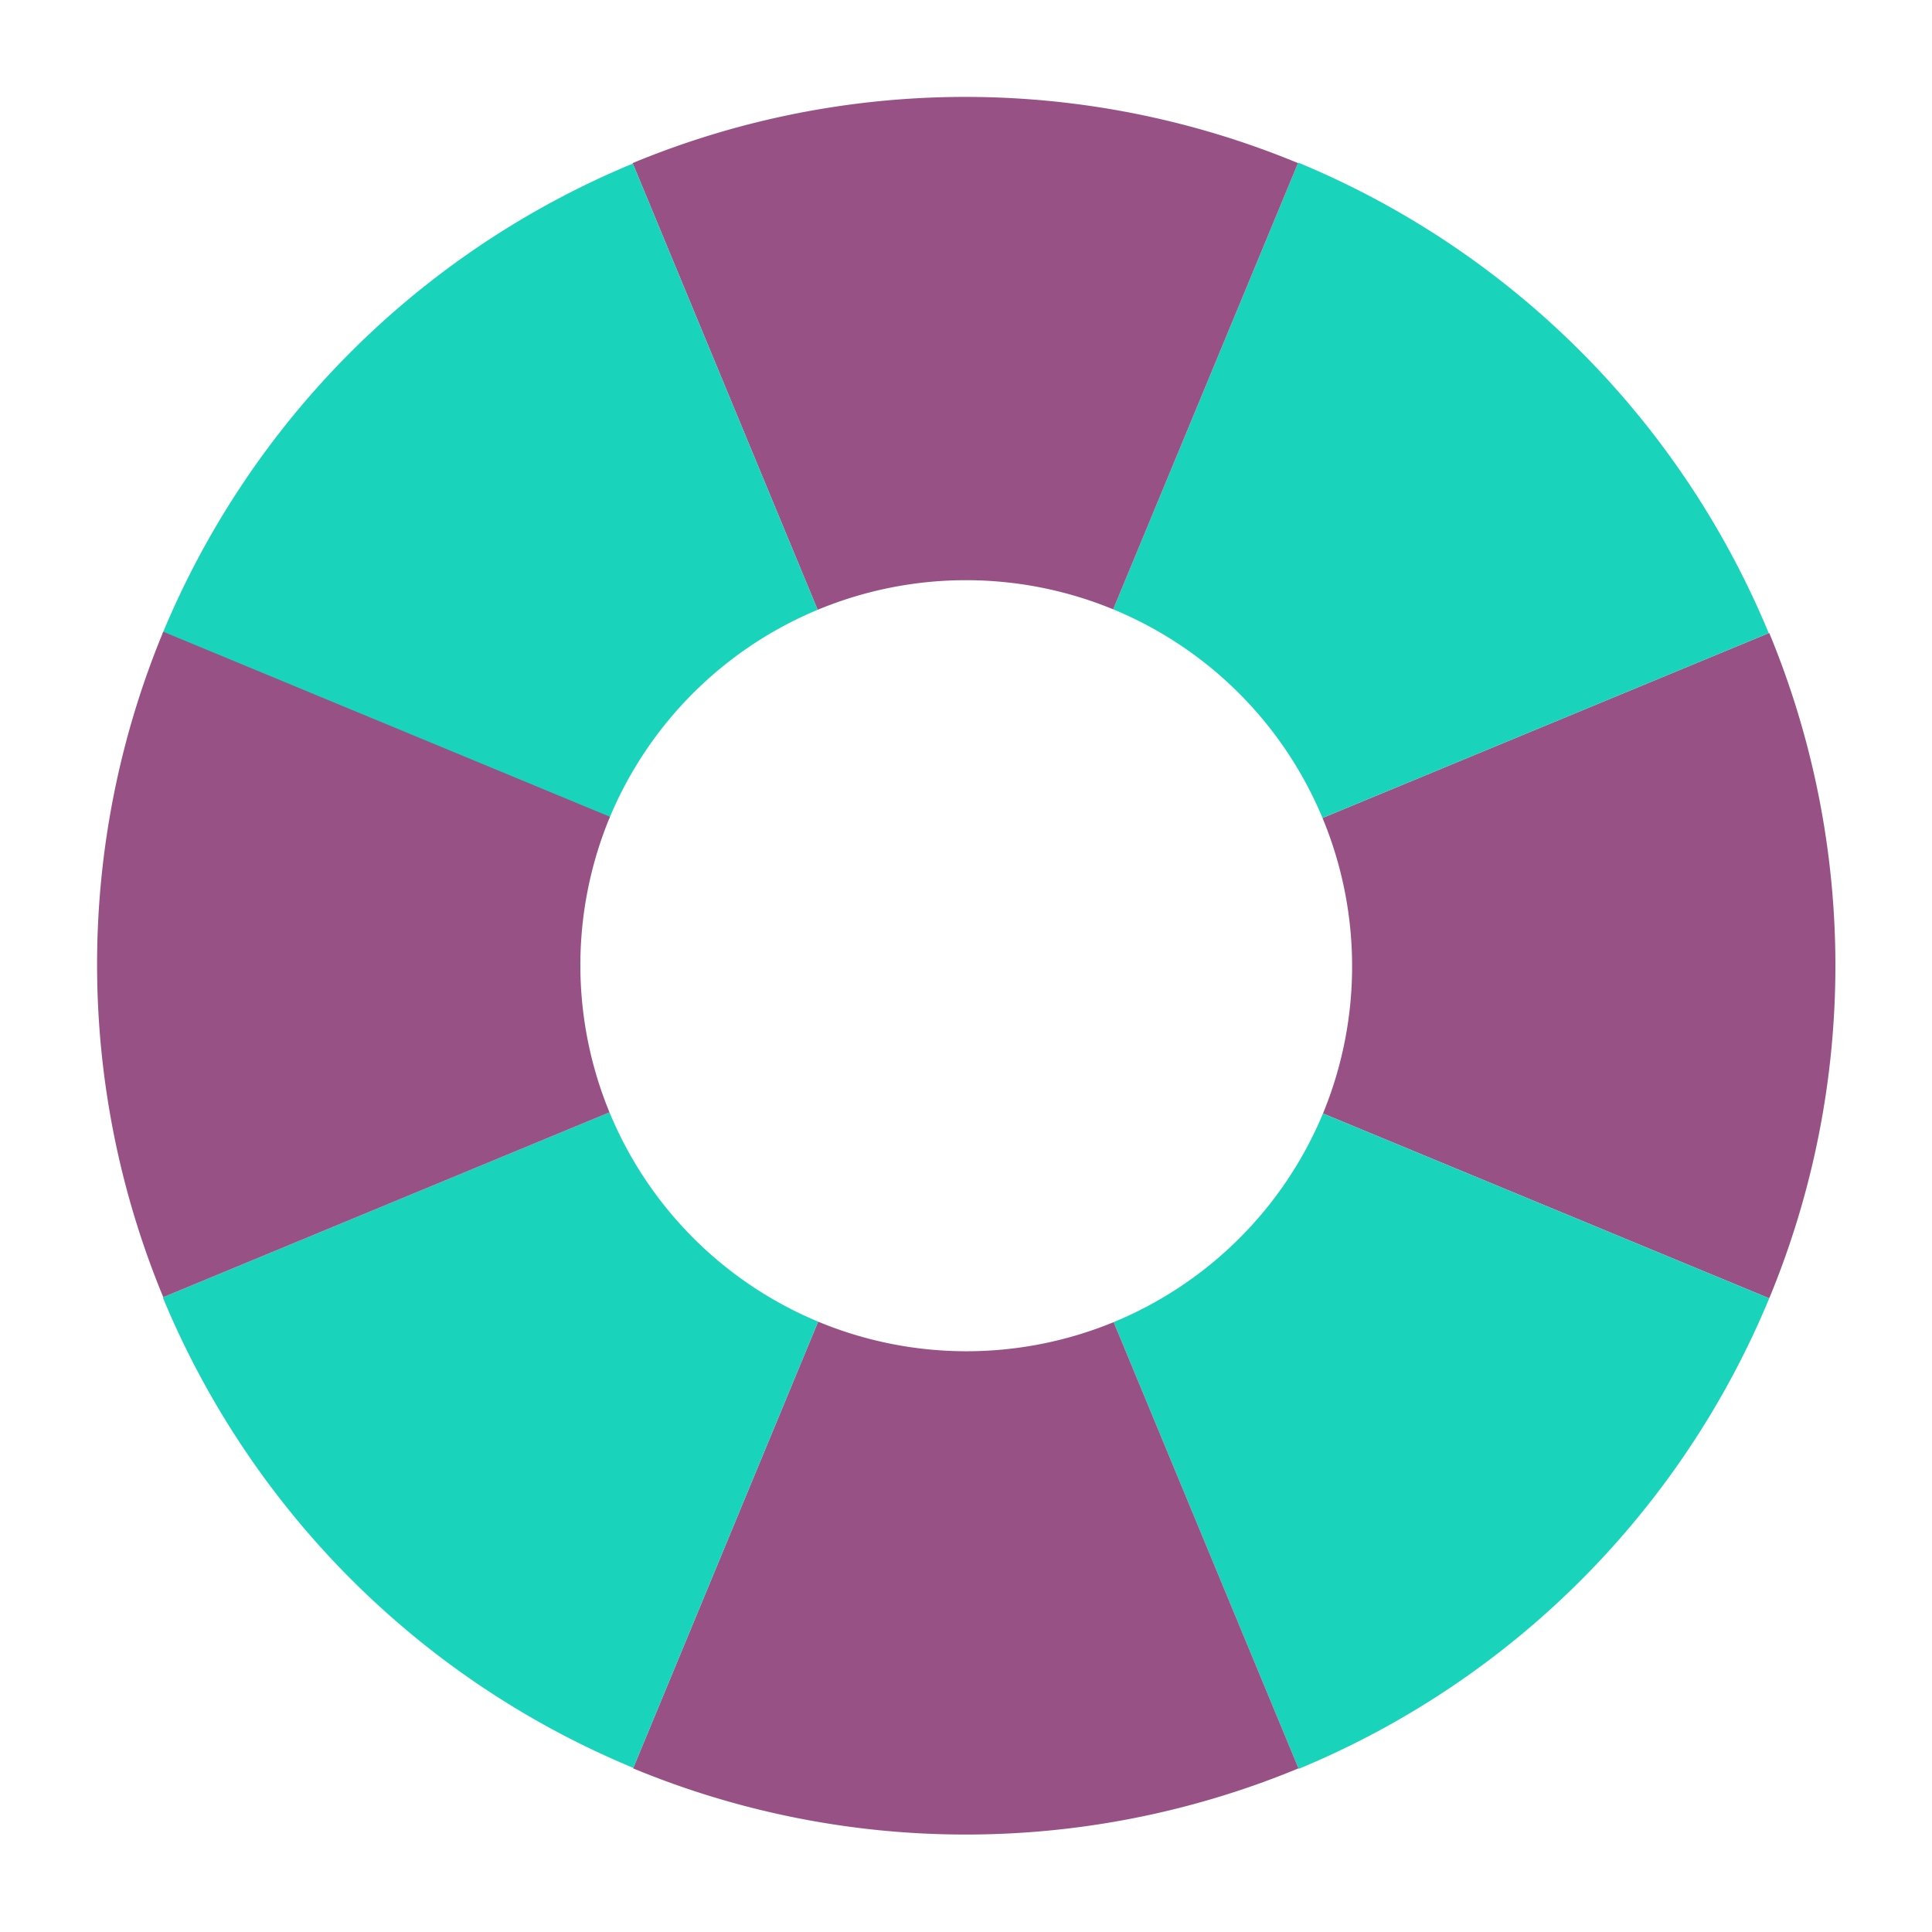
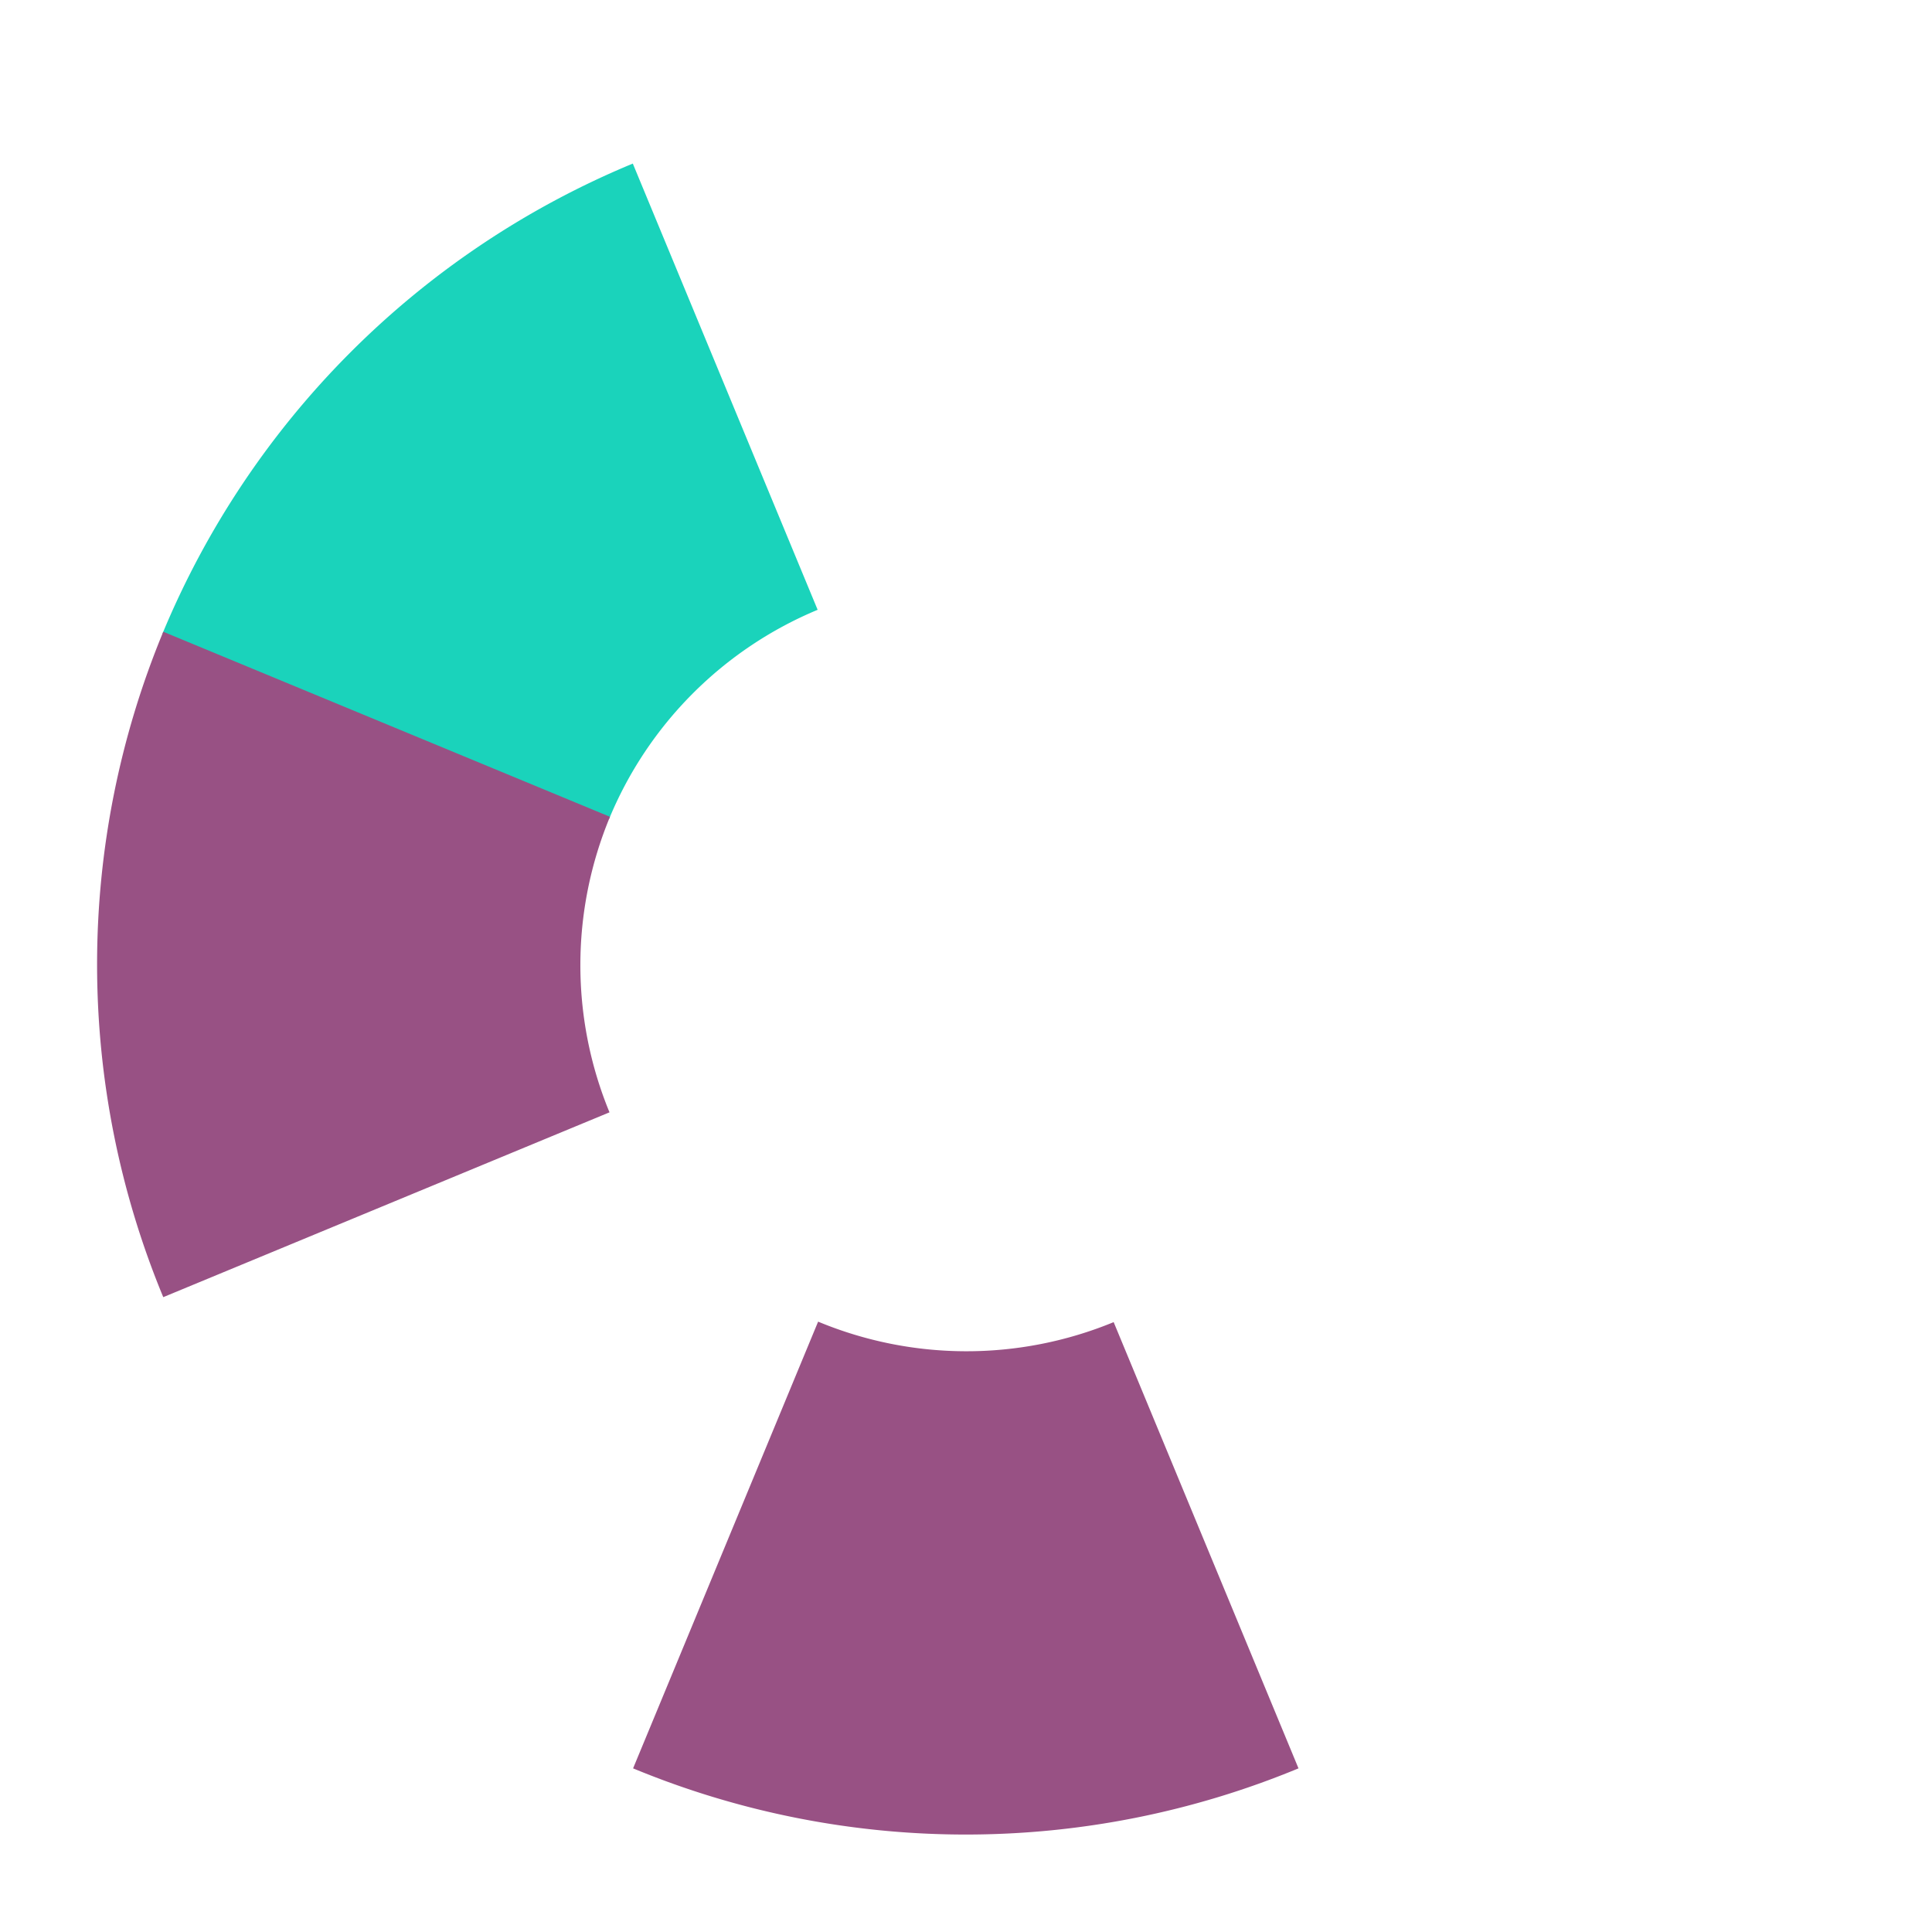
<svg xmlns="http://www.w3.org/2000/svg" xmlns:ns1="http://www.inkscape.org/namespaces/inkscape" xmlns:ns2="http://sodipodi.sourceforge.net/DTD/sodipodi-0.dtd" width="200mm" height="200mm" viewBox="0 0 200 200" version="1.1" id="svg5" ns1:version="1.2.2 (b0a8486541, 2022-12-01)" ns2:docname="icon.svg" xml:space="preserve">
  <ns2:namedview id="namedview7" pagecolor="#ffffff" bordercolor="#666666" borderopacity="1.0" ns1:pageshadow="2" ns1:pageopacity="0.0" ns1:pagecheckerboard="0" ns1:document-units="mm" showgrid="false" ns1:zoom="0.32026164" ns1:cx="-488.66296" ns1:cy="802.46888" ns1:window-width="1920" ns1:window-height="1052" ns1:window-x="1920" ns1:window-y="0" ns1:window-maximized="1" ns1:current-layer="layer1" ns1:showpageshadow="2" ns1:deskcolor="#d1d1d1" />
  <defs id="defs2">
    <linearGradient x1="70" y1="0" x2="0" y2="70" gradientUnits="userSpaceOnUse" id="color-1">
      <stop offset="0" stop-color="#b8c8f3" id="stop1105" />
      <stop offset="1" stop-color="#8595c0" id="stop1107" />
    </linearGradient>
  </defs>
  <g ns1:label="Capa 1" ns1:groupmode="layer" id="layer1">
-     <path id="path1927" style="fill:#985184;stroke-width:0.067;paint-order:stroke fill markers;fill-opacity:1" d="m 183.149,134.403 a 90,90 0 0 0 -1.9e-4,-68.883 l -46.244,19.155 a 40,40 0 0 1 0.05,30.594 z" ns1:export-filename="/home/etobella/chevron/odoo/custom/src/helpdesk/helpdesk_mgmt/static/description/path1927.png" ns1:export-xdpi="91.328003" ns1:export-ydpi="91.328003" />
-     <path id="path1927-7" style="fill:#1ad3bb;stroke-width:0.067;paint-order:stroke fill markers;fill-opacity:1" d="M 183.099,65.541 A 90,90 0 0 0 134.391,16.833 L 115.236,63.077 a 40,40 0 0 1 21.668,21.597 z" ns1:export-filename="/home/etobella/chevron/odoo/custom/src/helpdesk/helpdesk_mgmt/static/description/path1927.png" ns1:export-xdpi="91.328003" ns1:export-ydpi="91.328003" />
-     <path id="path1927-9" style="fill:#985184;stroke-width:0.067;paint-order:stroke fill markers;fill-opacity:1" d="m 134.37,16.883 a 90,90 0 0 0 -68.883,1.94e-4 l 19.155,46.244 a 40,40 0 0 1 30.594,-0.05 z" ns1:export-filename="/home/etobella/chevron/odoo/custom/src/helpdesk/helpdesk_mgmt/static/description/path1927.png" ns1:export-xdpi="91.328003" ns1:export-ydpi="91.328003" />
    <path id="path1927-7-3" style="fill:#1ad3bb;stroke-width:0.067;paint-order:stroke fill markers;fill-opacity:1" d="M 65.508,16.933 A 90,90 0 0 0 16.801,65.641 L 63.045,84.796 A 40,40 0 0 1 84.642,63.127 Z" ns1:export-filename="/home/etobella/chevron/odoo/custom/src/helpdesk/helpdesk_mgmt/static/description/path1927.png" ns1:export-xdpi="91.328003" ns1:export-ydpi="91.328003" />
-     <path id="path1927-6" style="fill:#1ad3bb;stroke-width:0.067;paint-order:stroke fill markers;fill-opacity:1" d="m 183.149,134.403 a 90,90 0 0 1 -48.708,48.707 L 115.286,136.866 a 40,40 0 0 0 21.668,-21.597 z" ns1:export-filename="/home/etobella/chevron/odoo/custom/src/helpdesk/helpdesk_mgmt/static/description/path1927.png" ns1:export-xdpi="91.328003" ns1:export-ydpi="91.328003" />
    <path id="path1927-7-0" style="fill:#985184;stroke-width:0.067;paint-order:stroke fill markers;fill-opacity:1" d="m 134.42,183.06 a 90,90 0 0 1 -68.883,-2e-4 L 84.692,136.816 a 40,40 0 0 0 30.594,0.05 z" ns1:export-filename="/home/etobella/chevron/odoo/custom/src/helpdesk/helpdesk_mgmt/static/description/path1927.png" ns1:export-xdpi="91.328003" ns1:export-ydpi="91.328003" />
-     <path id="path1927-9-6" style="fill:#1ad3bb;stroke-width:0.067;paint-order:stroke fill markers;fill-opacity:1" d="M 65.558,183.01 A 90,90 0 0 1 16.851,134.302 l 46.244,-19.155 a 40,40 0 0 0 21.597,21.668 z" ns1:export-filename="/home/etobella/chevron/odoo/custom/src/helpdesk/helpdesk_mgmt/static/description/path1927.png" ns1:export-xdpi="91.328003" ns1:export-ydpi="91.328003" />
    <path id="path1927-7-3-2" style="fill:#985184;stroke-width:0.067;paint-order:stroke fill markers;fill-opacity:1" d="m 16.901,134.281 a 90,90 0 0 1 2e-4,-68.883 L 63.145,84.554 a 40,40 0 0 0 -0.05,30.594 z" ns1:export-filename="/home/etobella/chevron/odoo/custom/src/helpdesk/helpdesk_mgmt/static/description/path1927.png" ns1:export-xdpi="91.328003" ns1:export-ydpi="91.328003" />
  </g>
</svg>